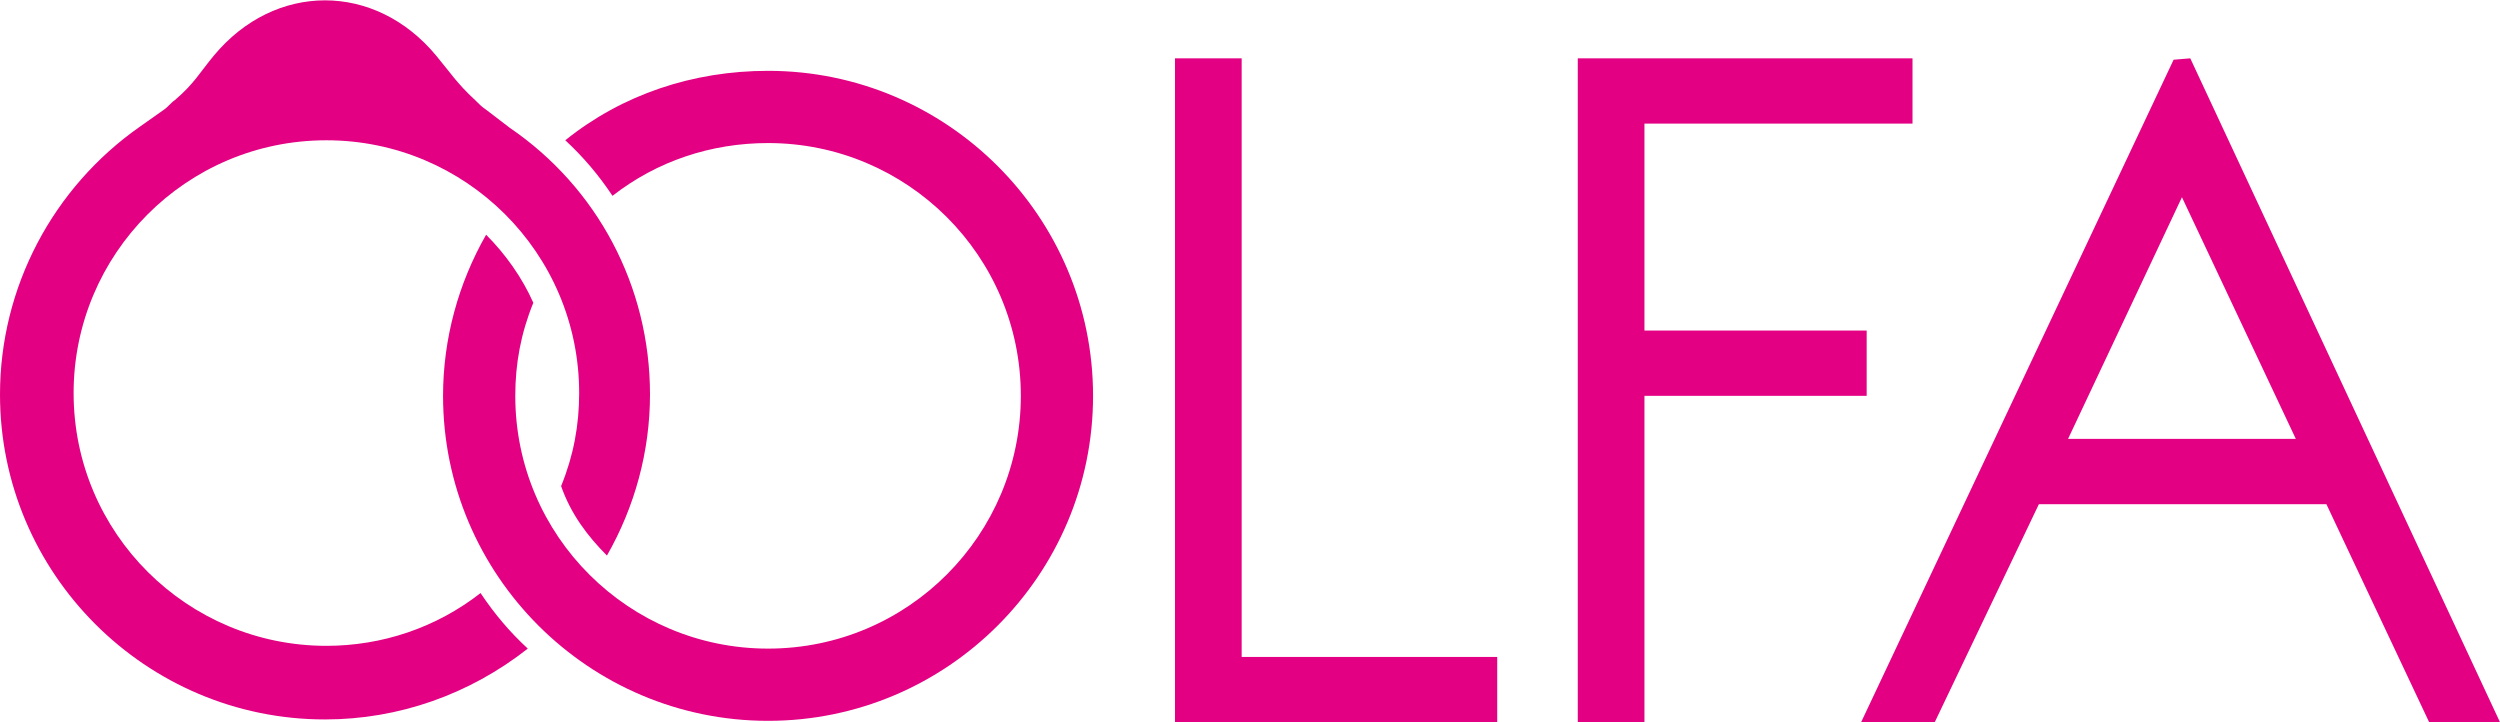
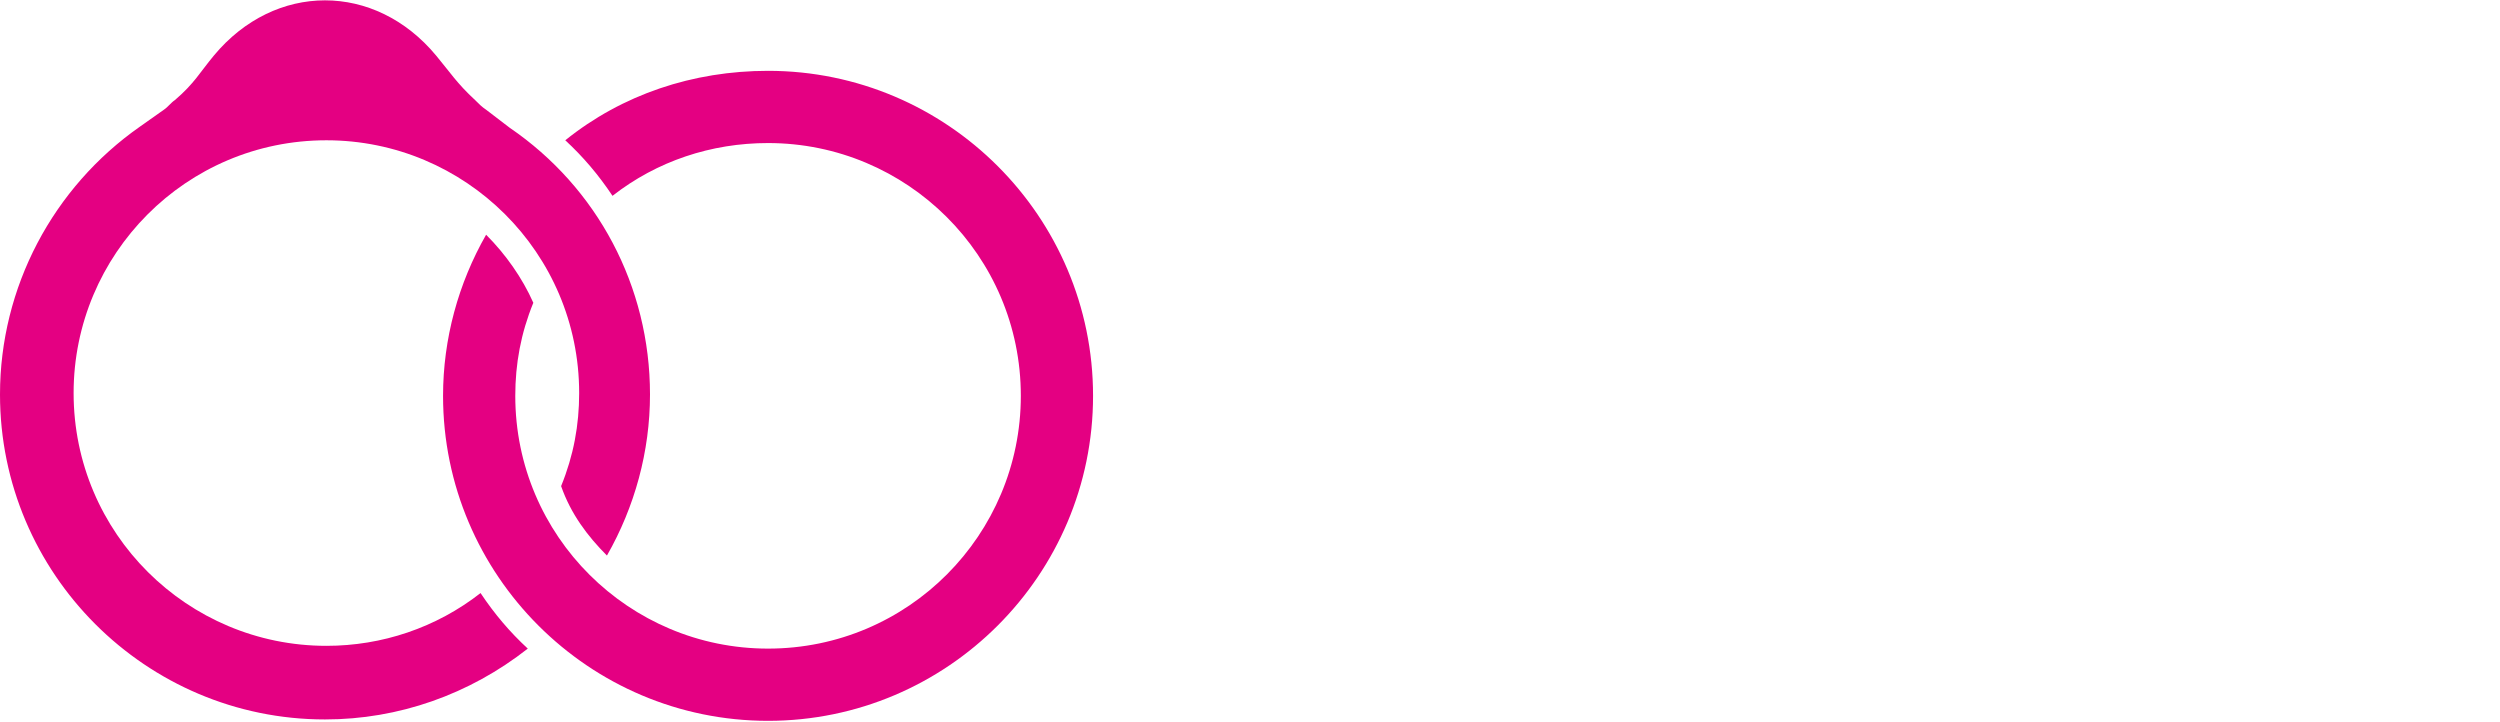
<svg xmlns="http://www.w3.org/2000/svg" version="1.1" id="Layer_1" x="0px" y="0px" viewBox="0 0 180 52" style="enable-background:new 0 0 180 52;" xml:space="preserve">
  <style type="text/css">
	.st0{fill:#E40082;}
	.st1{fill-rule:evenodd;clip-rule:evenodd;fill:#E40082;}
</style>
  <g id="Layer_x0020_1">
    <g id="_2770351462512">
-       <polygon class="st0" points="84.6,4.2 89.4,4.2 89.4,47.3 107.8,47.3 107.8,52 84.6,52   " />
-       <polygon class="st0" points="113.6,4.2 137.7,4.2 137.7,8.9 118.4,8.9 118.4,23.8 134.4,23.8 134.4,28.5 118.4,28.5 118.4,52     113.6,52   " />
-       <path class="st0" d="M157.7,4.2L180,52h-5.1l-7.4-15.7h-20.7L139.3,52H134l22.5-47.7L157.7,4.2L157.7,4.2z M157.1,14.2l-8.2,17.4    h16.4L157.1,14.2L157.1,14.2z" />
      <path class="st1" d="M43.7,40c2-3.5,3.1-7.5,3.1-11.6c0-7.8-3.8-14.9-10.1-19.2L35,7.9c-0.3-0.2-0.5-0.4-0.8-0.7    c-1.3-1.2-1.8-2-2.8-3.2c-4.4-5.3-11.6-5.3-16,0c-1,1.2-1.4,2-2.8,3.2c-0.3,0.2-0.5,0.5-0.8,0.7l-1.7,1.2C3.8,13.5,0,20.7,0,28.4    c0,12.9,10.5,23.4,23.4,23.4c5.3,0,10.4-1.8,14.6-5.1c-1.3-1.2-2.4-2.5-3.4-4c-3.2,2.5-7.1,3.8-11.1,3.8c-10,0-18.2-8.1-18.2-18.2    c0-10,8.1-18.2,18.2-18.2c10,0,18.2,8.1,18.2,18.2c0,2.3-0.4,4.5-1.3,6.7C41.1,37,42.3,38.6,43.7,40z" />
      <g>
        <path class="st1" d="M40.7,10.1c1.3,1.2,2.4,2.5,3.4,4c3.2-2.5,7.1-3.8,11.2-3.8c10,0,18.2,8.1,18.2,18.2     c0,10-8.1,18.2-18.2,18.2c-10,0-18.2-8.1-18.2-18.2c0-2.3,0.4-4.5,1.3-6.7c-0.8-1.8-2-3.5-3.4-4.9c-2,3.5-3.1,7.5-3.1,11.6     c0,12.9,10.5,23.4,23.4,23.4c12.9,0,23.4-10.5,23.4-23.4c0-12.9-10.5-23.4-23.4-23.4C49.9,5.1,44.8,6.8,40.7,10.1z" />
      </g>
    </g>
  </g>
</svg>